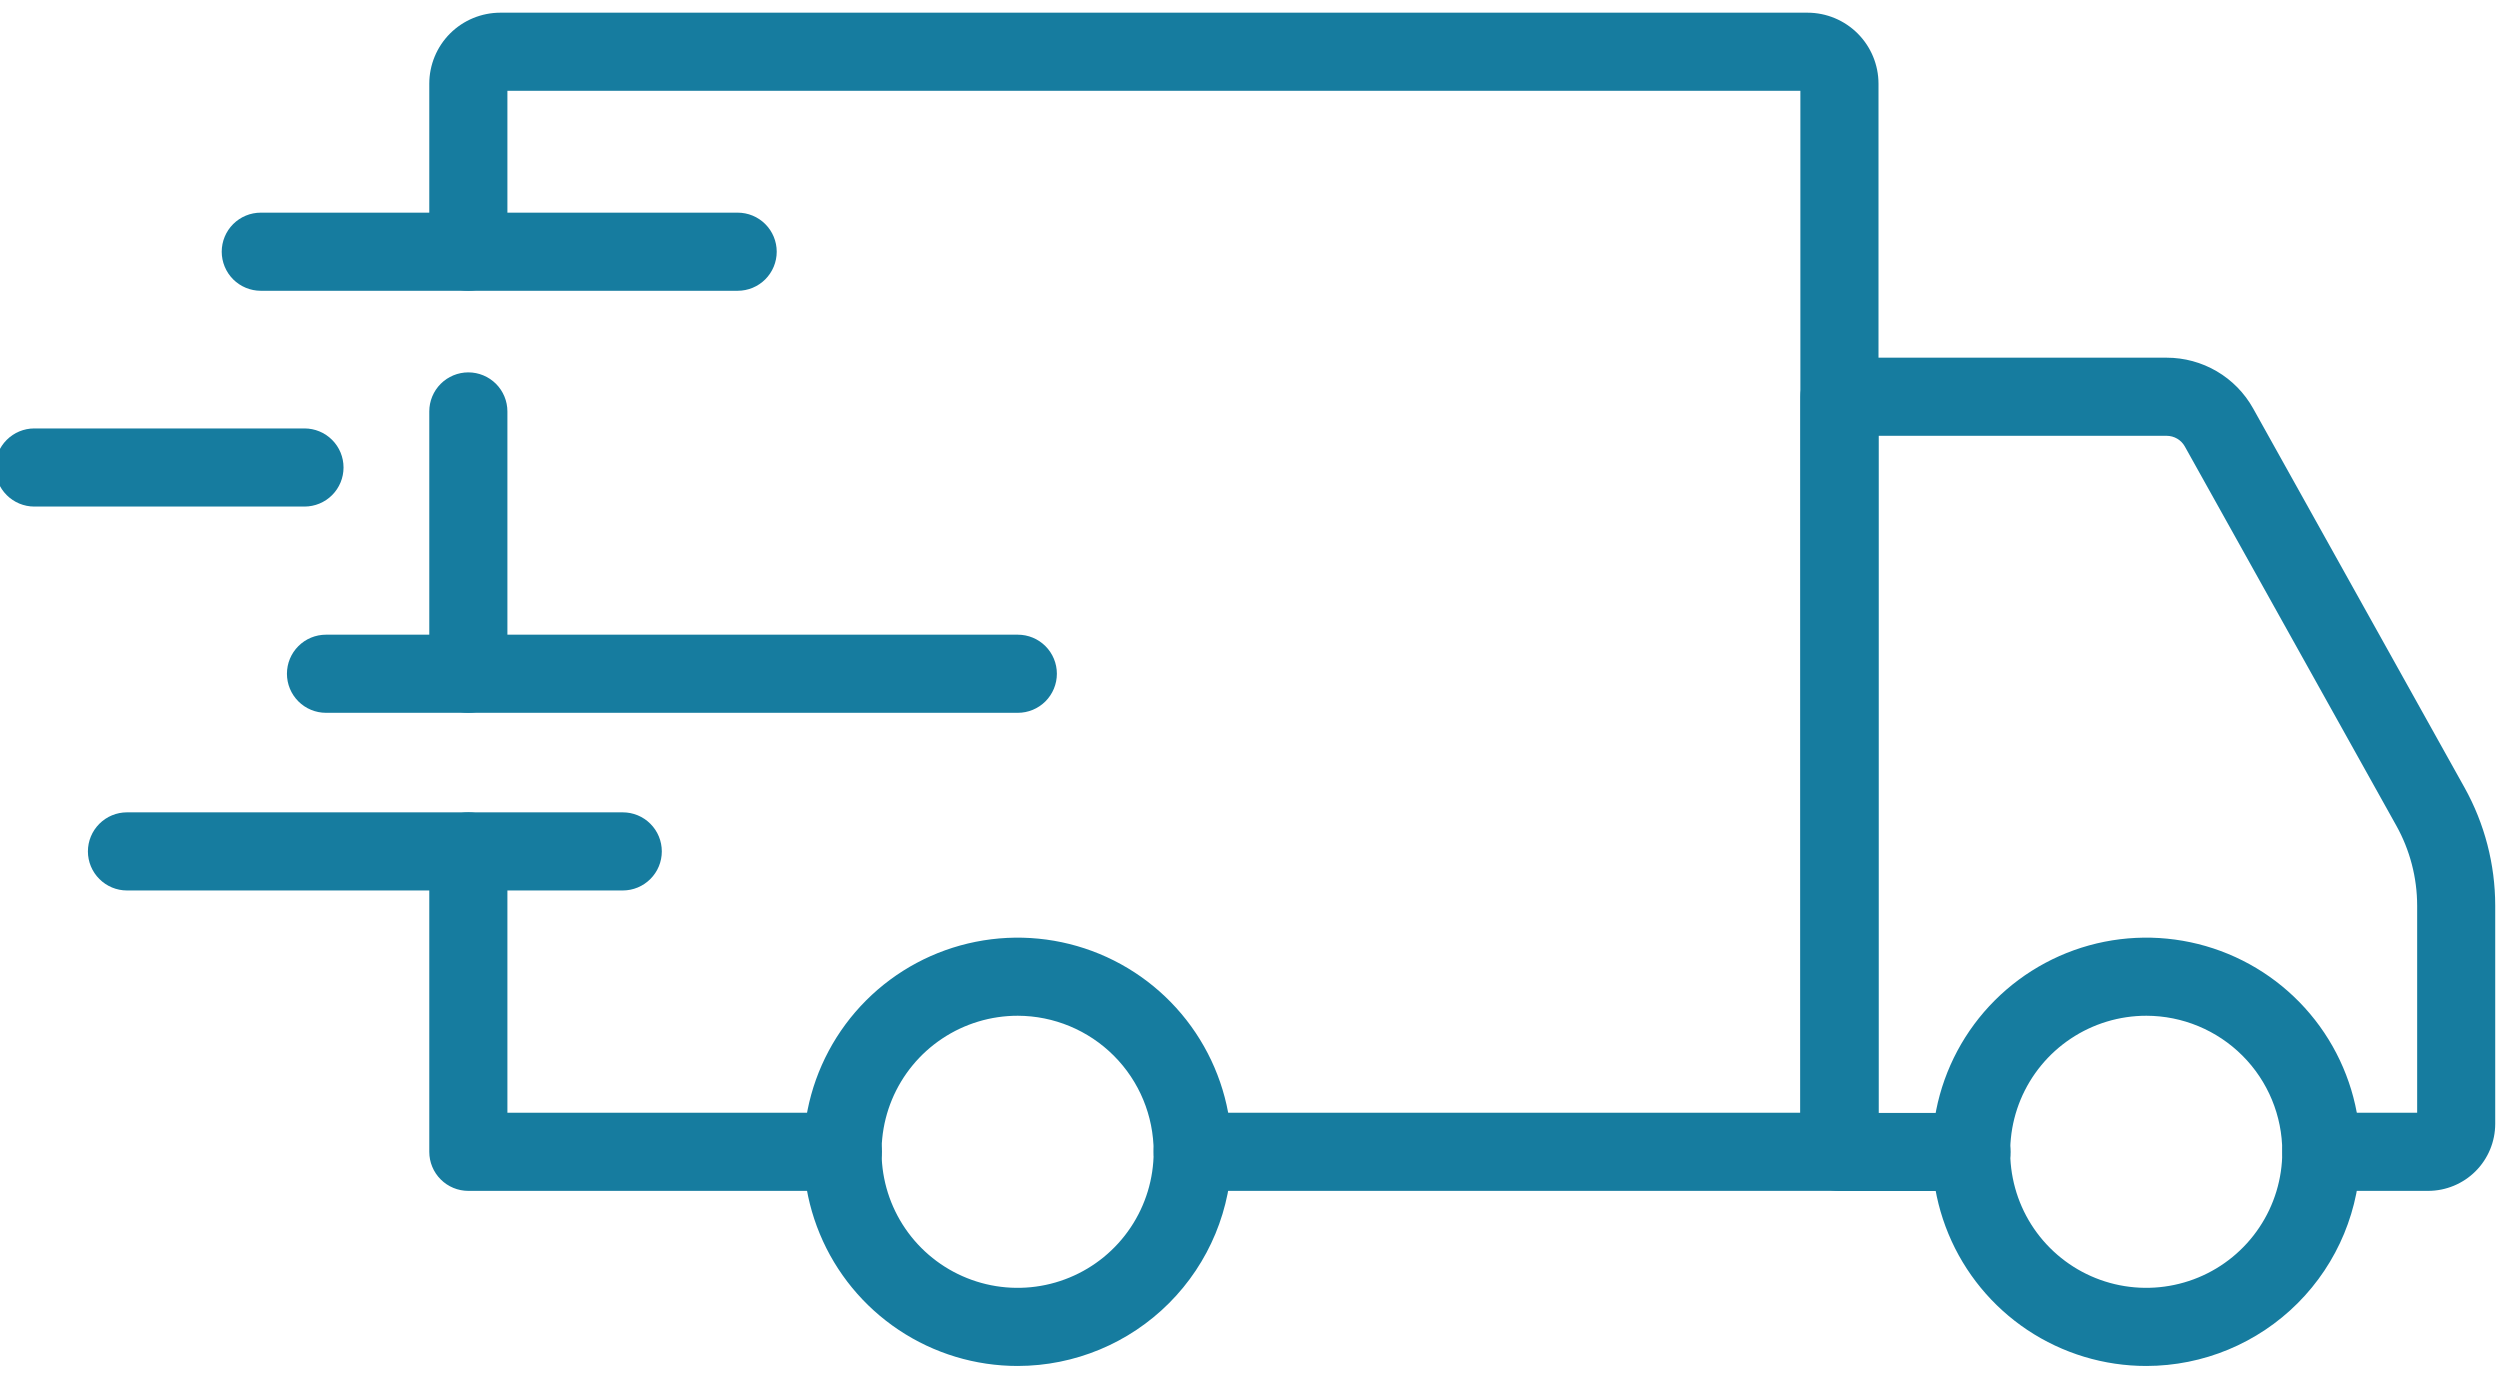
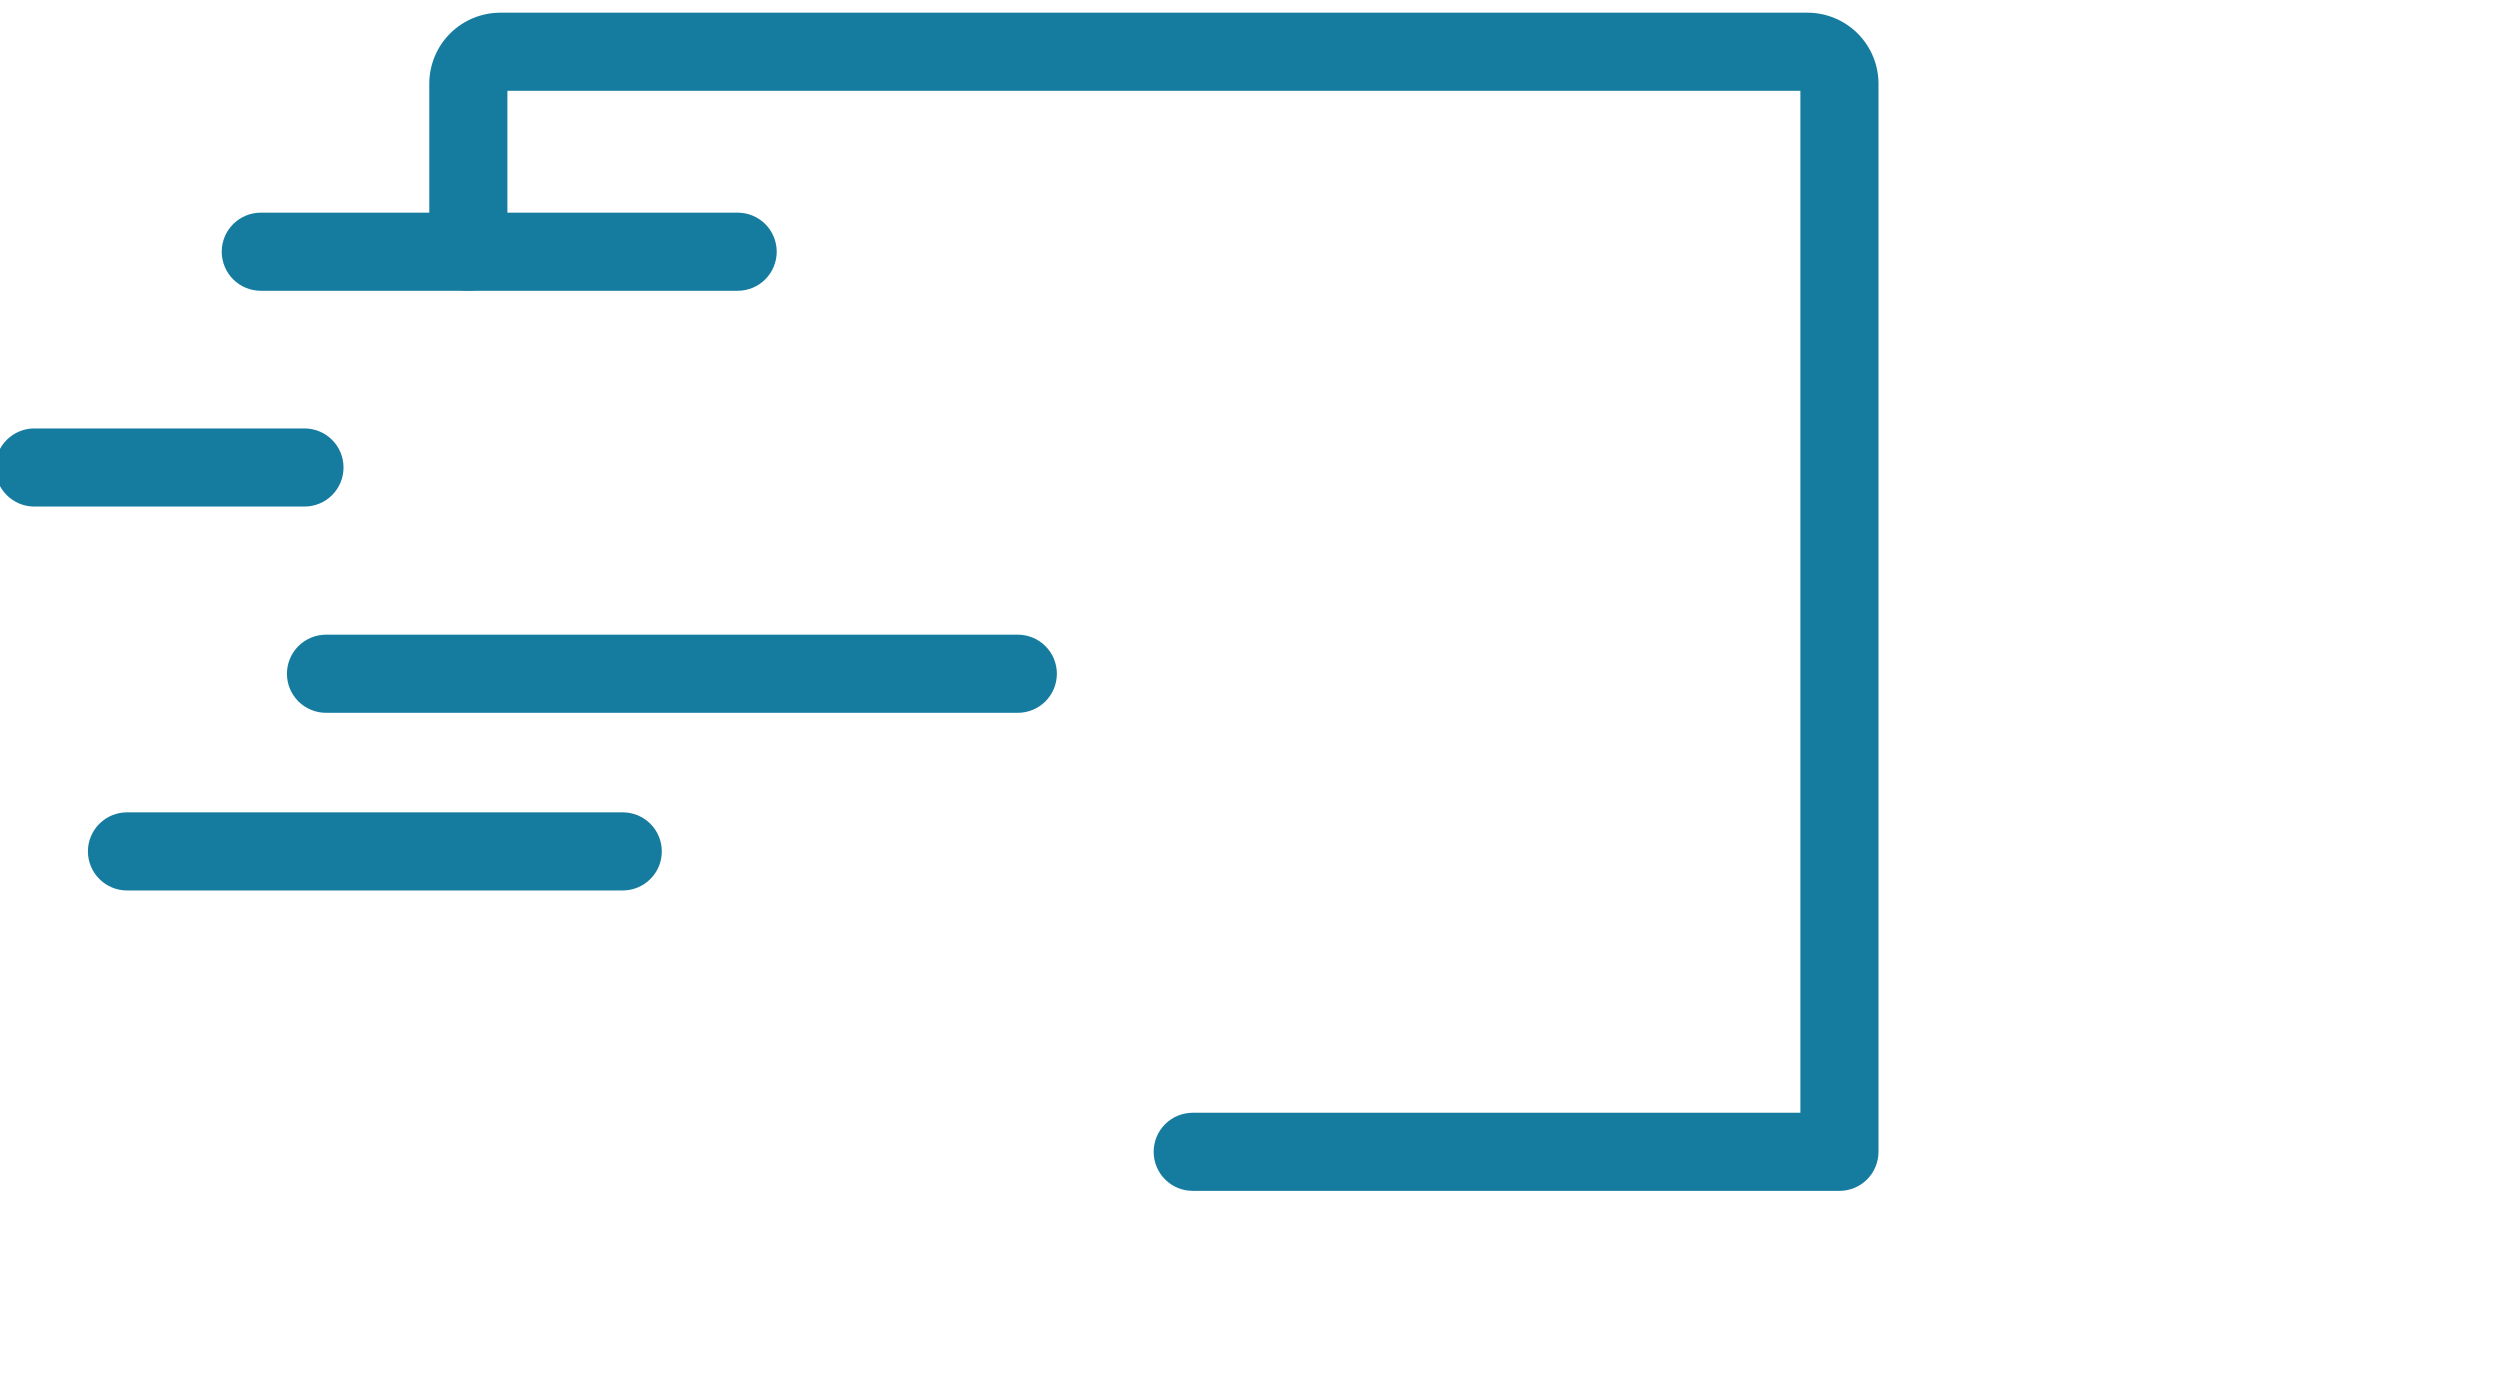
<svg xmlns="http://www.w3.org/2000/svg" width="80" height="44" viewBox="0 0 80 44" fill="none">
-   <path d="M68.685 43.711C67.329 43.712 66.004 43.311 64.876 42.559C63.748 41.806 62.869 40.736 62.35 39.484C61.83 38.232 61.694 36.853 61.958 35.524C62.222 34.194 62.874 32.972 63.832 32.014C64.79 31.055 66.012 30.401 67.341 30.136C68.671 29.872 70.049 30.007 71.302 30.526C72.554 31.044 73.625 31.923 74.378 33.05C75.131 34.177 75.533 35.502 75.533 36.858C75.532 38.674 74.811 40.416 73.527 41.701C72.243 42.986 70.501 43.709 68.685 43.711ZM68.685 32.504C67.824 32.503 66.982 32.758 66.265 33.236C65.549 33.713 64.99 34.393 64.659 35.188C64.329 35.984 64.242 36.859 64.41 37.704C64.577 38.549 64.991 39.325 65.6 39.934C66.209 40.544 66.984 40.959 67.829 41.127C68.673 41.295 69.549 41.209 70.345 40.88C71.141 40.551 71.821 39.993 72.299 39.277C72.778 38.561 73.033 37.719 73.033 36.858C73.033 35.704 72.575 34.598 71.76 33.782C70.944 32.965 69.838 32.506 68.685 32.504ZM32.57 43.711C31.214 43.712 29.889 43.312 28.761 42.559C27.633 41.807 26.753 40.737 26.234 39.485C25.714 38.233 25.577 36.855 25.841 35.525C26.105 34.195 26.757 32.973 27.715 32.014C28.673 31.055 29.894 30.402 31.224 30.137C32.553 29.872 33.932 30.007 35.184 30.525C36.437 31.044 37.508 31.922 38.261 33.05C39.014 34.177 39.417 35.502 39.417 36.858C39.415 38.674 38.694 40.415 37.41 41.7C36.127 42.985 34.386 43.708 32.57 43.711ZM32.57 32.504C31.709 32.503 30.866 32.757 30.15 33.235C29.433 33.712 28.874 34.392 28.543 35.187C28.213 35.983 28.126 36.858 28.293 37.703C28.46 38.548 28.874 39.324 29.483 39.934C30.091 40.543 30.867 40.958 31.712 41.127C32.556 41.295 33.432 41.21 34.228 40.88C35.024 40.551 35.704 39.993 36.182 39.277C36.661 38.561 36.917 37.719 36.917 36.858C36.916 35.705 36.458 34.599 35.643 33.783C34.828 32.967 33.723 32.507 32.57 32.504Z" fill="#167C9F" />
-   <path d="M77.702 38.108H74.284C73.952 38.108 73.634 37.976 73.4 37.742C73.165 37.507 73.034 37.19 73.034 36.858C73.034 36.526 73.165 36.209 73.4 35.974C73.634 35.74 73.952 35.608 74.284 35.608H77.349V28.98C77.348 28.084 77.118 27.202 76.682 26.42L69.915 14.288C69.857 14.184 69.773 14.098 69.671 14.038C69.569 13.978 69.452 13.946 69.334 13.946H60.112V35.613H63.089C63.42 35.613 63.738 35.745 63.972 35.979C64.207 36.214 64.338 36.531 64.338 36.863C64.338 37.194 64.207 37.512 63.972 37.747C63.738 37.981 63.42 38.113 63.089 38.113H58.862C58.53 38.113 58.212 37.981 57.978 37.747C57.743 37.512 57.612 37.194 57.612 36.863V12.696C57.612 12.365 57.743 12.047 57.978 11.812C58.212 11.578 58.53 11.446 58.862 11.446H69.334C69.897 11.446 70.451 11.596 70.938 11.882C71.424 12.167 71.825 12.577 72.1 13.07L78.865 25.203C79.508 26.358 79.846 27.658 79.847 28.98V35.963C79.846 36.532 79.62 37.077 79.218 37.479C78.816 37.881 78.27 38.107 77.702 38.108ZM26.972 38.108H14.987C14.655 38.108 14.337 37.976 14.103 37.742C13.868 37.507 13.737 37.19 13.737 36.858V27.245C13.737 26.913 13.868 26.595 14.103 26.361C14.337 26.126 14.655 25.995 14.987 25.995C15.318 25.995 15.636 26.126 15.871 26.361C16.105 26.595 16.237 26.913 16.237 27.245V35.608H26.972C27.303 35.608 27.621 35.74 27.856 35.974C28.09 36.209 28.222 36.526 28.222 36.858C28.222 37.19 28.09 37.507 27.856 37.742C27.621 37.976 27.303 38.108 26.972 38.108ZM14.987 22.81C14.655 22.81 14.337 22.678 14.103 22.444C13.868 22.209 13.737 21.891 13.737 21.56V13.166C13.737 12.835 13.868 12.517 14.103 12.282C14.337 12.048 14.655 11.916 14.987 11.916C15.318 11.916 15.636 12.048 15.871 12.282C16.105 12.517 16.237 12.835 16.237 13.166V21.565C16.235 21.895 16.103 22.212 15.869 22.445C15.635 22.679 15.318 22.81 14.987 22.81Z" fill="#167C9F" />
  <path d="M58.862 38.108H38.167C37.835 38.108 37.517 37.976 37.283 37.742C37.048 37.507 36.917 37.189 36.917 36.858C36.917 36.526 37.048 36.209 37.283 35.974C37.517 35.74 37.835 35.608 38.167 35.608H57.612V2.906H16.237V8.055C16.237 8.386 16.105 8.704 15.871 8.938C15.636 9.173 15.318 9.305 14.987 9.305C14.655 9.305 14.337 9.173 14.103 8.938C13.868 8.704 13.737 8.386 13.737 8.055V2.676C13.738 2.074 13.977 1.497 14.403 1.071C14.829 0.646 15.406 0.407 16.009 0.406H57.842C58.444 0.407 59.02 0.647 59.446 1.072C59.871 1.498 60.111 2.074 60.112 2.676V36.858C60.112 37.189 59.98 37.507 59.746 37.742C59.511 37.976 59.193 38.108 58.862 38.108ZM19.928 28.495H4.063C3.732 28.495 3.414 28.363 3.18 28.128C2.945 27.894 2.813 27.576 2.813 27.245C2.813 26.913 2.945 26.595 3.18 26.361C3.414 26.126 3.732 25.995 4.063 25.995H19.928C20.26 25.995 20.578 26.126 20.812 26.361C21.047 26.595 21.178 26.913 21.178 27.245C21.178 27.576 21.047 27.894 20.812 28.128C20.578 28.363 20.26 28.495 19.928 28.495Z" fill="#167C9F" />
  <path d="M32.57 22.81H10.432C10.1 22.81 9.782 22.678 9.548 22.444C9.313 22.209 9.182 21.891 9.182 21.56C9.182 21.228 9.313 20.91 9.548 20.676C9.782 20.441 10.1 20.31 10.432 20.31H32.57C32.902 20.31 33.219 20.441 33.454 20.676C33.688 20.91 33.82 21.228 33.82 21.56C33.82 21.891 33.688 22.209 33.454 22.444C33.219 22.678 32.902 22.81 32.57 22.81ZM9.743 16.21H1.098C0.767 16.21 0.449 16.078 0.215 15.844C-0.02 15.609 -0.152 15.291 -0.152 14.96C-0.152 14.628 -0.02 14.31 0.215 14.076C0.449 13.841 0.767 13.71 1.098 13.71H9.743C10.075 13.71 10.393 13.841 10.627 14.076C10.862 14.31 10.993 14.628 10.993 14.96C10.993 15.291 10.862 15.609 10.627 15.844C10.393 16.078 10.075 16.21 9.743 16.21ZM23.605 9.305H8.345C8.014 9.305 7.696 9.173 7.461 8.939C7.227 8.704 7.095 8.386 7.095 8.055C7.095 7.723 7.227 7.405 7.461 7.171C7.696 6.936 8.014 6.805 8.345 6.805H23.605C23.937 6.805 24.255 6.936 24.489 7.171C24.723 7.405 24.855 7.723 24.855 8.055C24.855 8.386 24.723 8.704 24.489 8.939C24.255 9.173 23.937 9.305 23.605 9.305Z" fill="#167C9F" />
</svg>